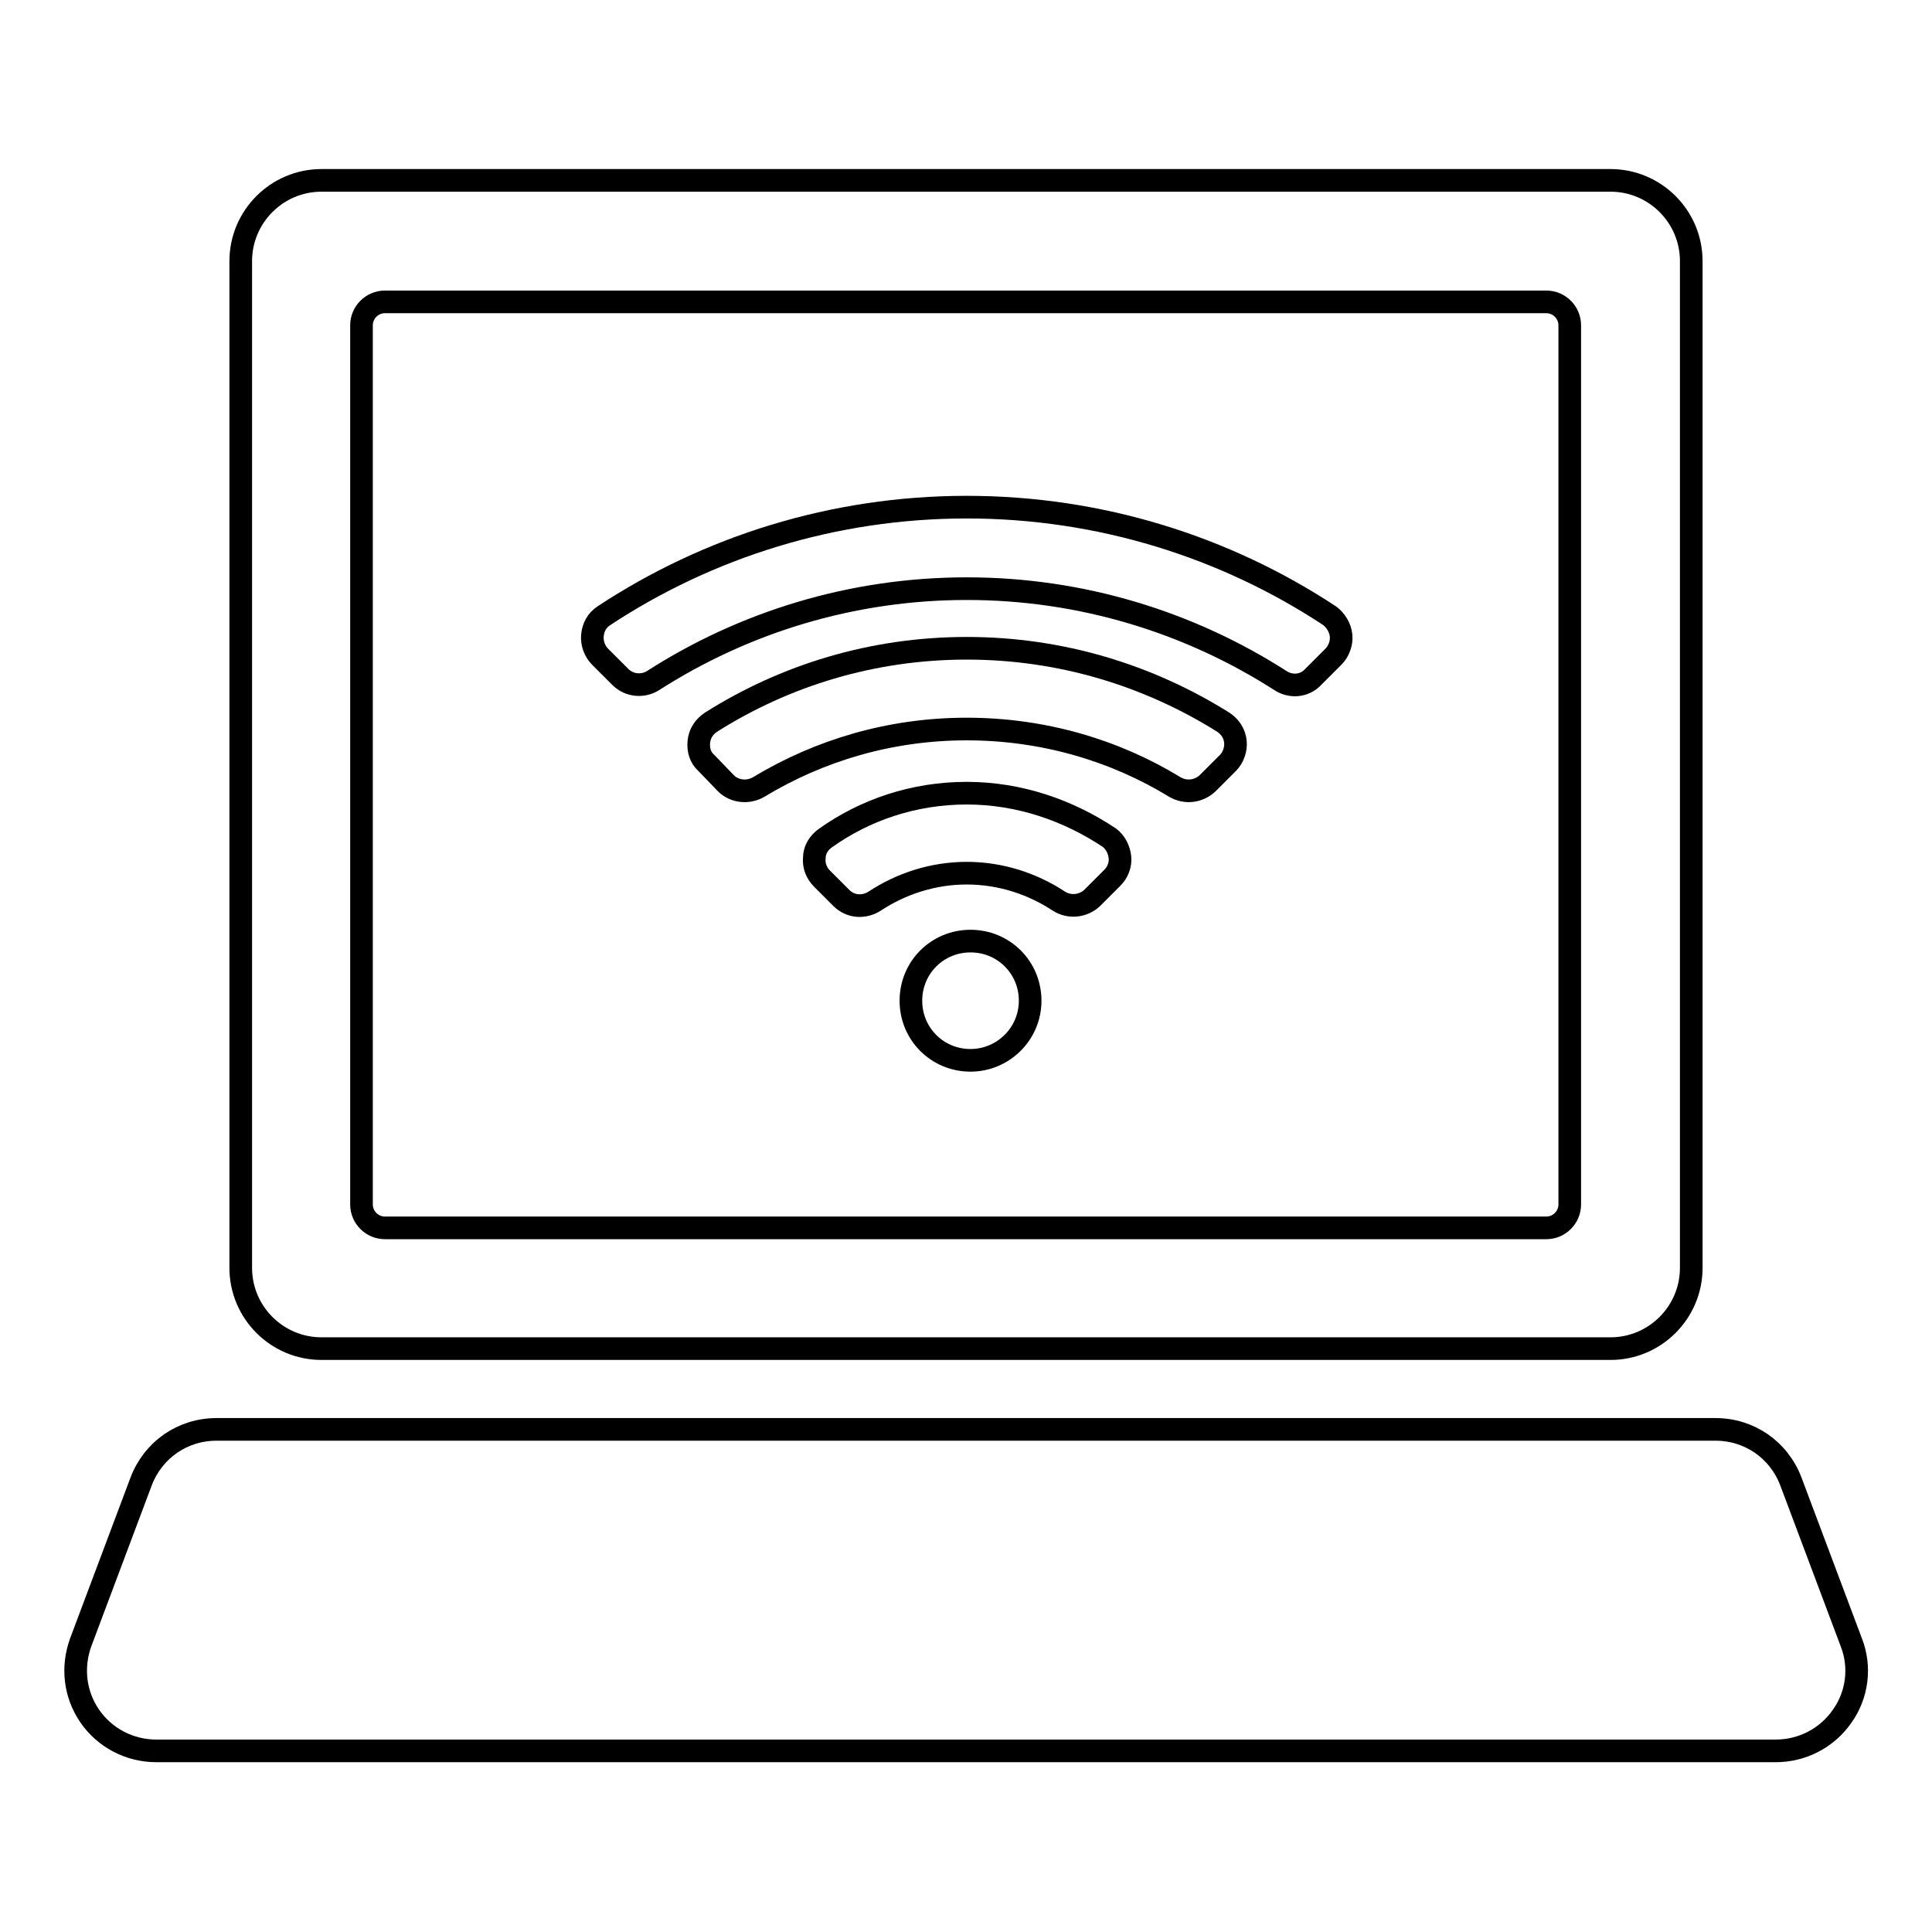
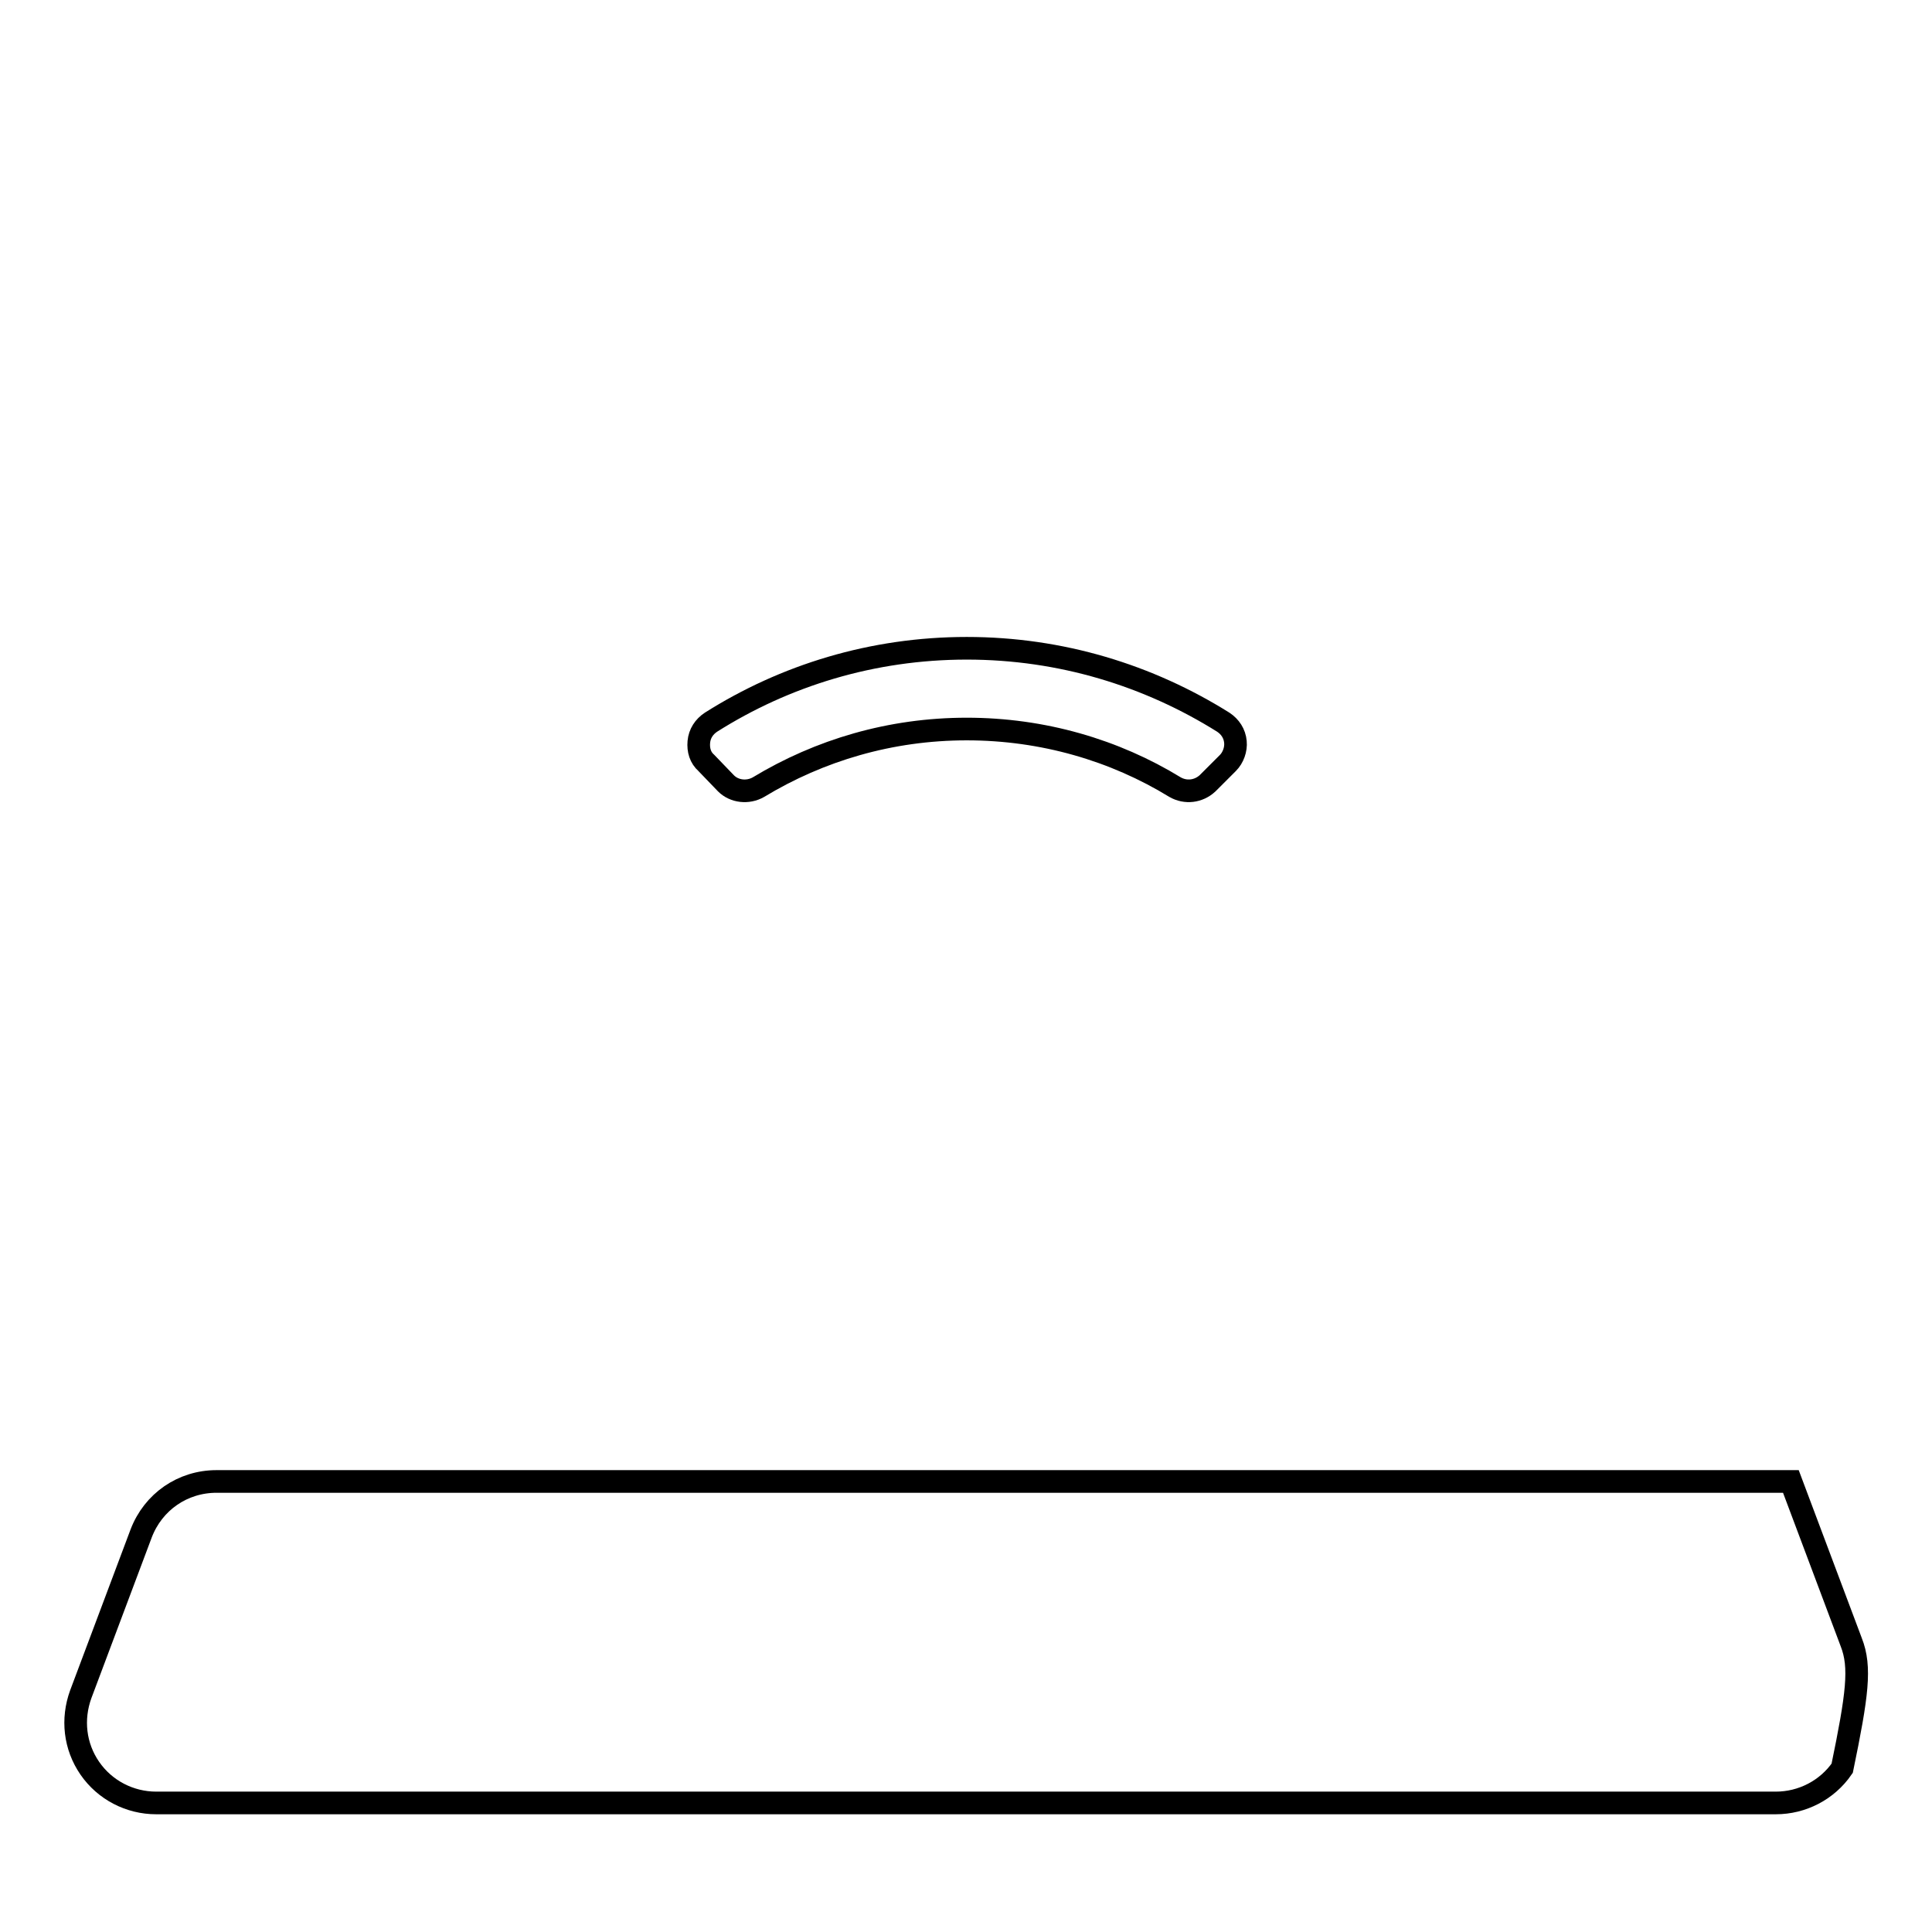
<svg xmlns="http://www.w3.org/2000/svg" version="1.1" x="0px" y="0px" viewBox="0 0 256 256" enable-background="new 0 0 256 256" xml:space="preserve">
  <g>
    <g>
      <g>
        <g>
-           <path stroke-width="3" fill-opacity="0" stroke="#000000" d="M128.1,105.1c-7,0-13.5,2.2-18.8,6c-0.8,0.6-1.4,1.5-1.4,2.6c-0.1,1,0.3,2,1,2.7l2.6,2.6c1.2,1.2,3,1.3,4.4,0.4c3.5-2.3,7.7-3.7,12.2-3.7c4.5,0,8.7,1.4,12.2,3.7c1.4,0.9,3.2,0.7,4.4-0.4l2.7-2.7c0.7-0.7,1.1-1.7,1-2.7c-0.1-1-0.6-2-1.4-2.6C141.6,107.4,135.1,105.1,128.1,105.1z" />
          <path stroke-width="3" fill-opacity="0" stroke="#000000" d="M128.1,85.9c-12.5,0-24.1,3.6-33.9,9.8c-0.9,0.6-1.5,1.5-1.6,2.6c-0.1,1.1,0.2,2.1,1,2.8l2.6,2.7c1.1,1.1,2.9,1.3,4.3,0.5c8.1-4.9,17.5-7.7,27.6-7.7c10.1,0,19.6,2.8,27.6,7.7c1.4,0.8,3.1,0.6,4.3-0.5l2.7-2.7c0.7-0.7,1.1-1.8,1-2.8c-0.1-1.1-0.7-2-1.6-2.6C152.2,89.5,140.6,85.9,128.1,85.9z" />
-           <path stroke-width="3" fill-opacity="0" stroke="#000000" d="M82.2,89.7c1.2,1.2,3,1.3,4.3,0.5c12-7.7,26.3-12.2,41.6-12.2c15.3,0,29.6,4.5,41.6,12.2c1.4,0.9,3.2,0.7,4.3-0.5l2.7-2.7c0.7-0.7,1.1-1.8,1-2.8c-0.1-1-0.7-2-1.5-2.6c-13.8-9.1-30.4-14.4-48.1-14.4c-17.7,0-34.3,5.3-48.1,14.4c-0.9,0.6-1.4,1.5-1.5,2.6c-0.1,1,0.3,2.1,1,2.8L82.2,89.7z" />
-           <path stroke-width="3" fill-opacity="0" stroke="#000000" d="M128.6,124.7c4.4,0,7.9,3.5,7.9,7.9s-3.6,7.9-7.9,7.9c-4.4,0-7.9-3.5-7.9-7.9S124.2,124.7,128.6,124.7z" />
-           <path stroke-width="3" fill-opacity="0" stroke="#000000" d="M42.6,178.7h170.8c5.9,0,10.7-4.8,10.7-10.7V34.6c0-5.9-4.8-10.7-10.7-10.7H42.6c-5.9,0-10.7,4.8-10.7,10.7V168C31.9,173.9,36.7,178.7,42.6,178.7z M47.9,43.1c0-1.7,1.4-3.1,3.1-3.1h153.9c1.7,0,3.1,1.4,3.1,3.1v116.5c0,1.7-1.4,3.1-3.1,3.1H51c-1.7,0-3.1-1.4-3.1-3.1V43.1z" />
-           <path stroke-width="3" fill-opacity="0" stroke="#000000" d="M245.3,217.6l-8-21.3c-1.6-4.2-5.5-6.9-10-6.9H28.7c-4.5,0-8.4,2.7-10,6.9l-8,21.3c-1.2,3.3-0.8,6.9,1.2,9.8c2,2.9,5.3,4.6,8.8,4.6h214.6c3.5,0,6.8-1.7,8.8-4.6C246.1,224.6,246.6,220.9,245.3,217.6z" />
+           <path stroke-width="3" fill-opacity="0" stroke="#000000" d="M245.3,217.6l-8-21.3H28.7c-4.5,0-8.4,2.7-10,6.9l-8,21.3c-1.2,3.3-0.8,6.9,1.2,9.8c2,2.9,5.3,4.6,8.8,4.6h214.6c3.5,0,6.8-1.7,8.8-4.6C246.1,224.6,246.6,220.9,245.3,217.6z" />
        </g>
      </g>
      <g />
      <g />
      <g />
      <g />
      <g />
      <g />
      <g />
      <g />
      <g />
      <g />
      <g />
      <g />
      <g />
      <g />
      <g />
    </g>
  </g>
</svg>